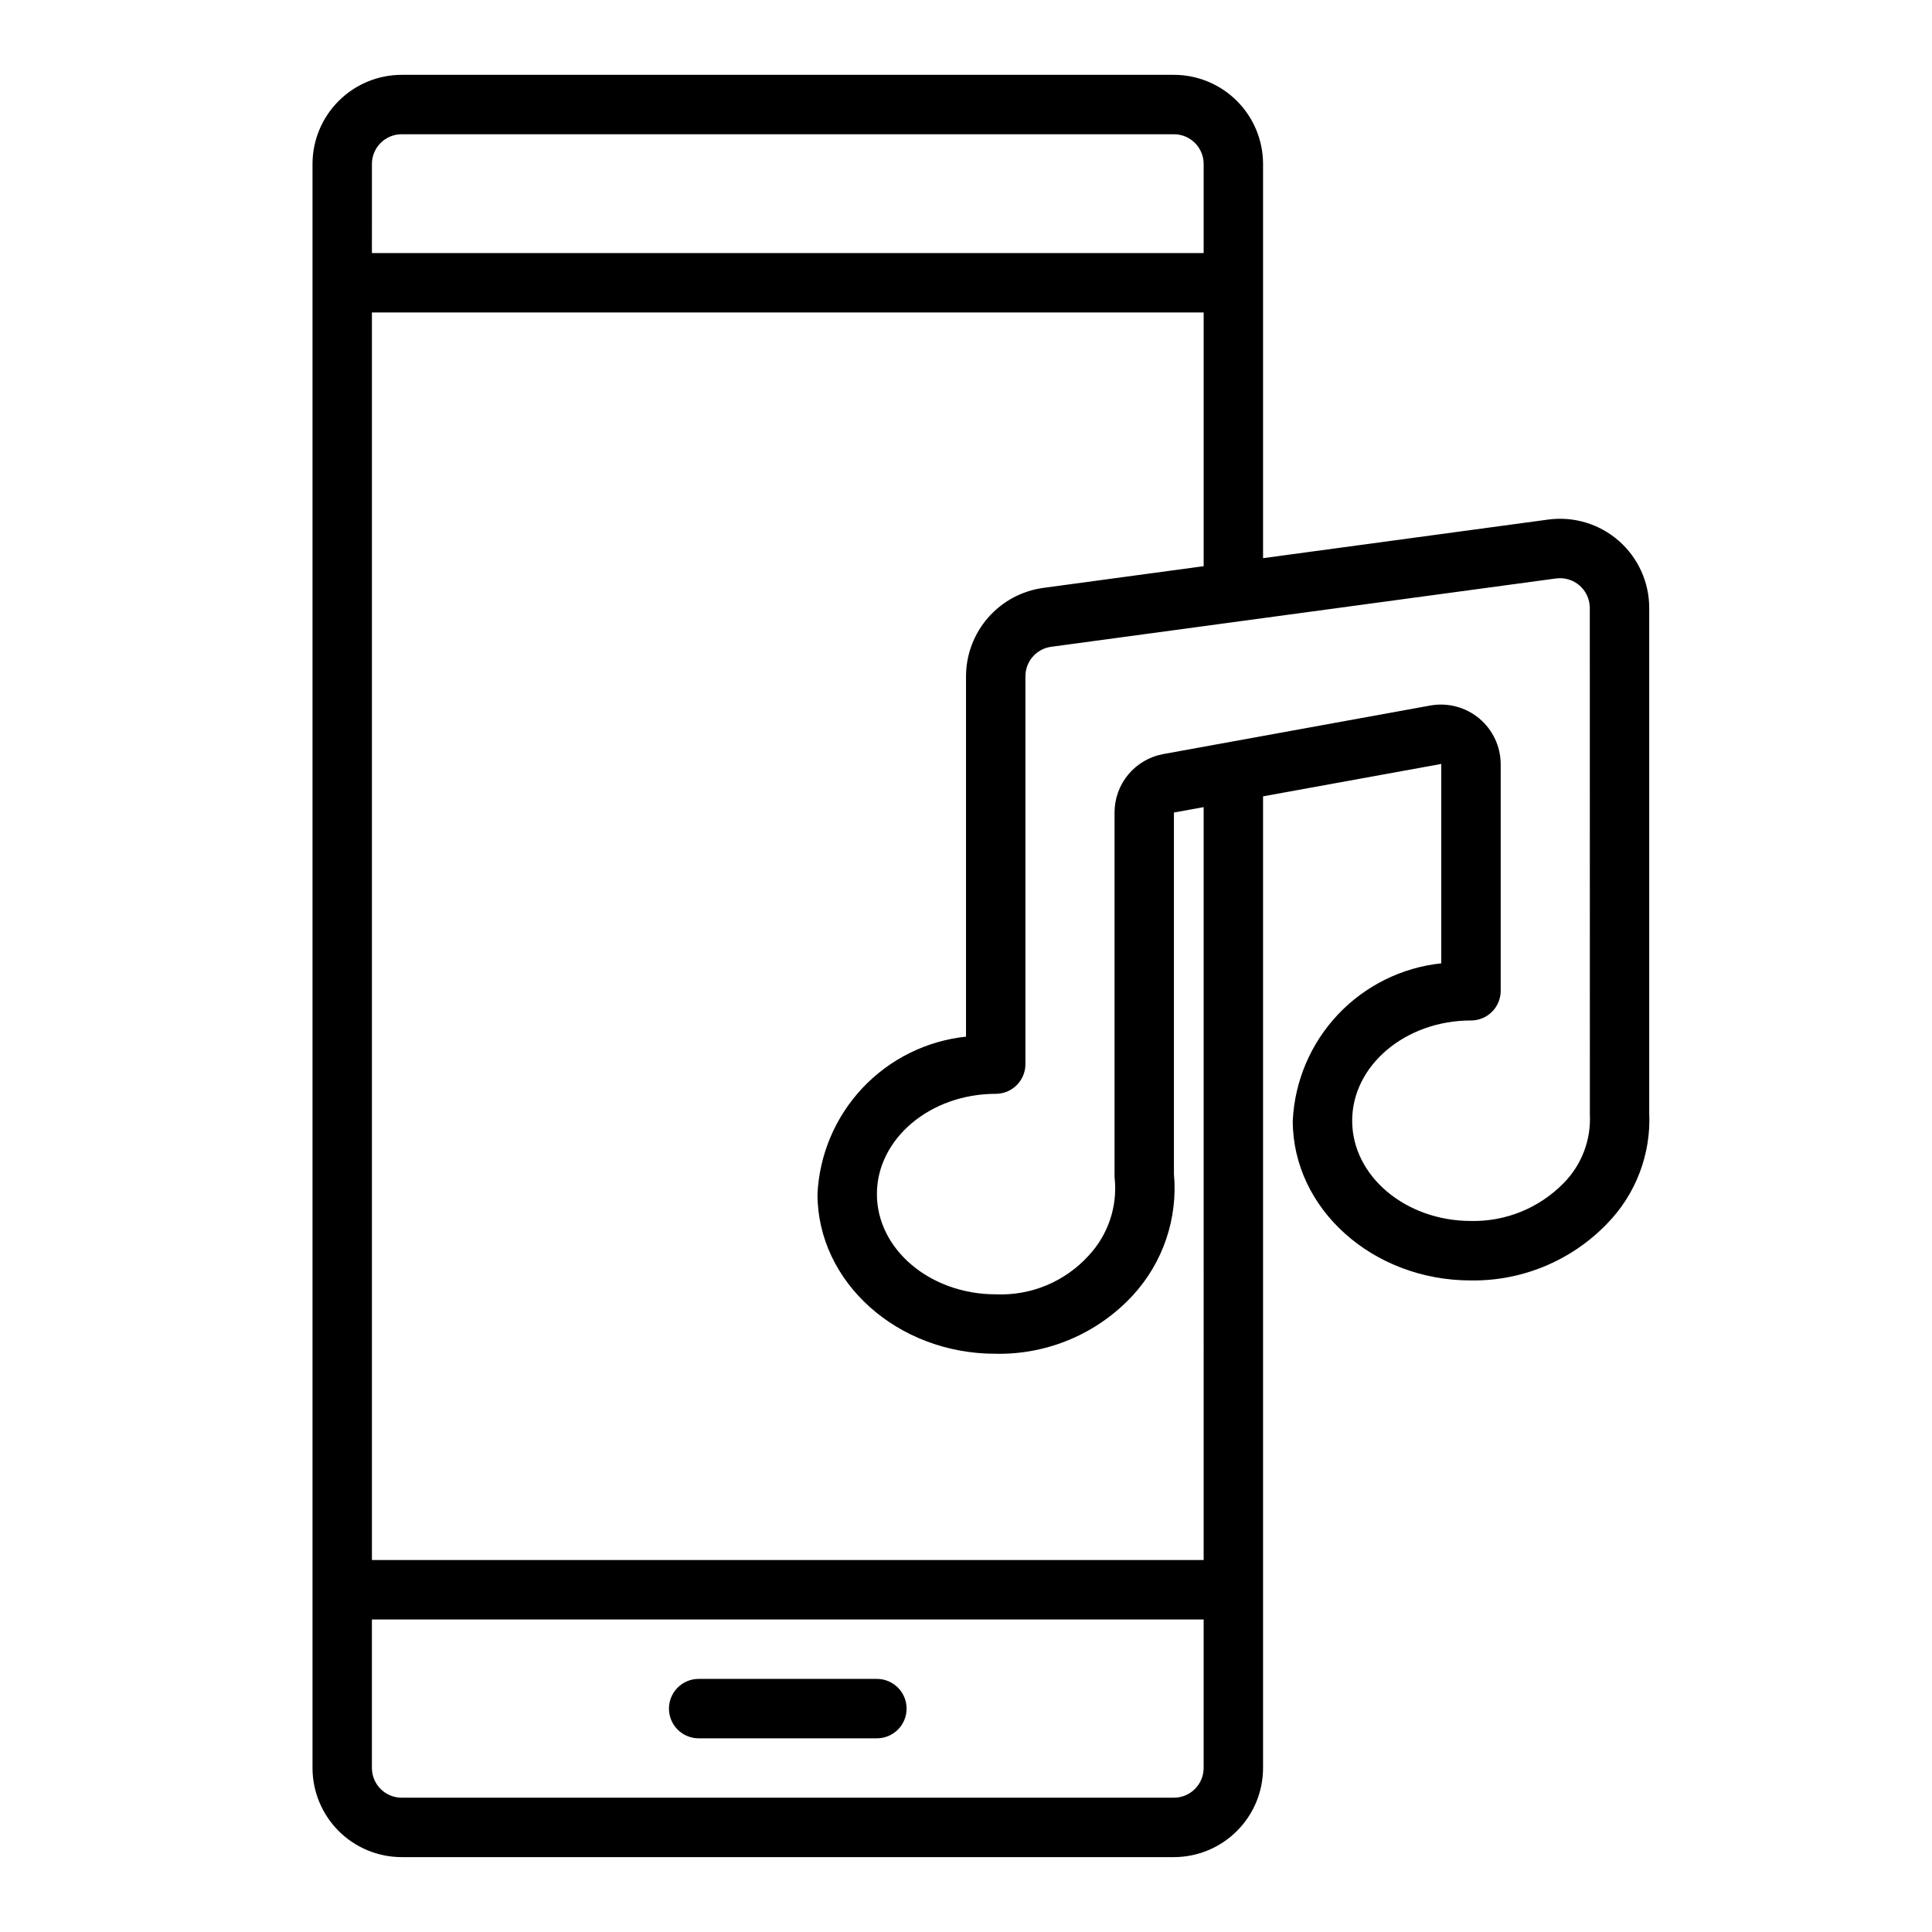
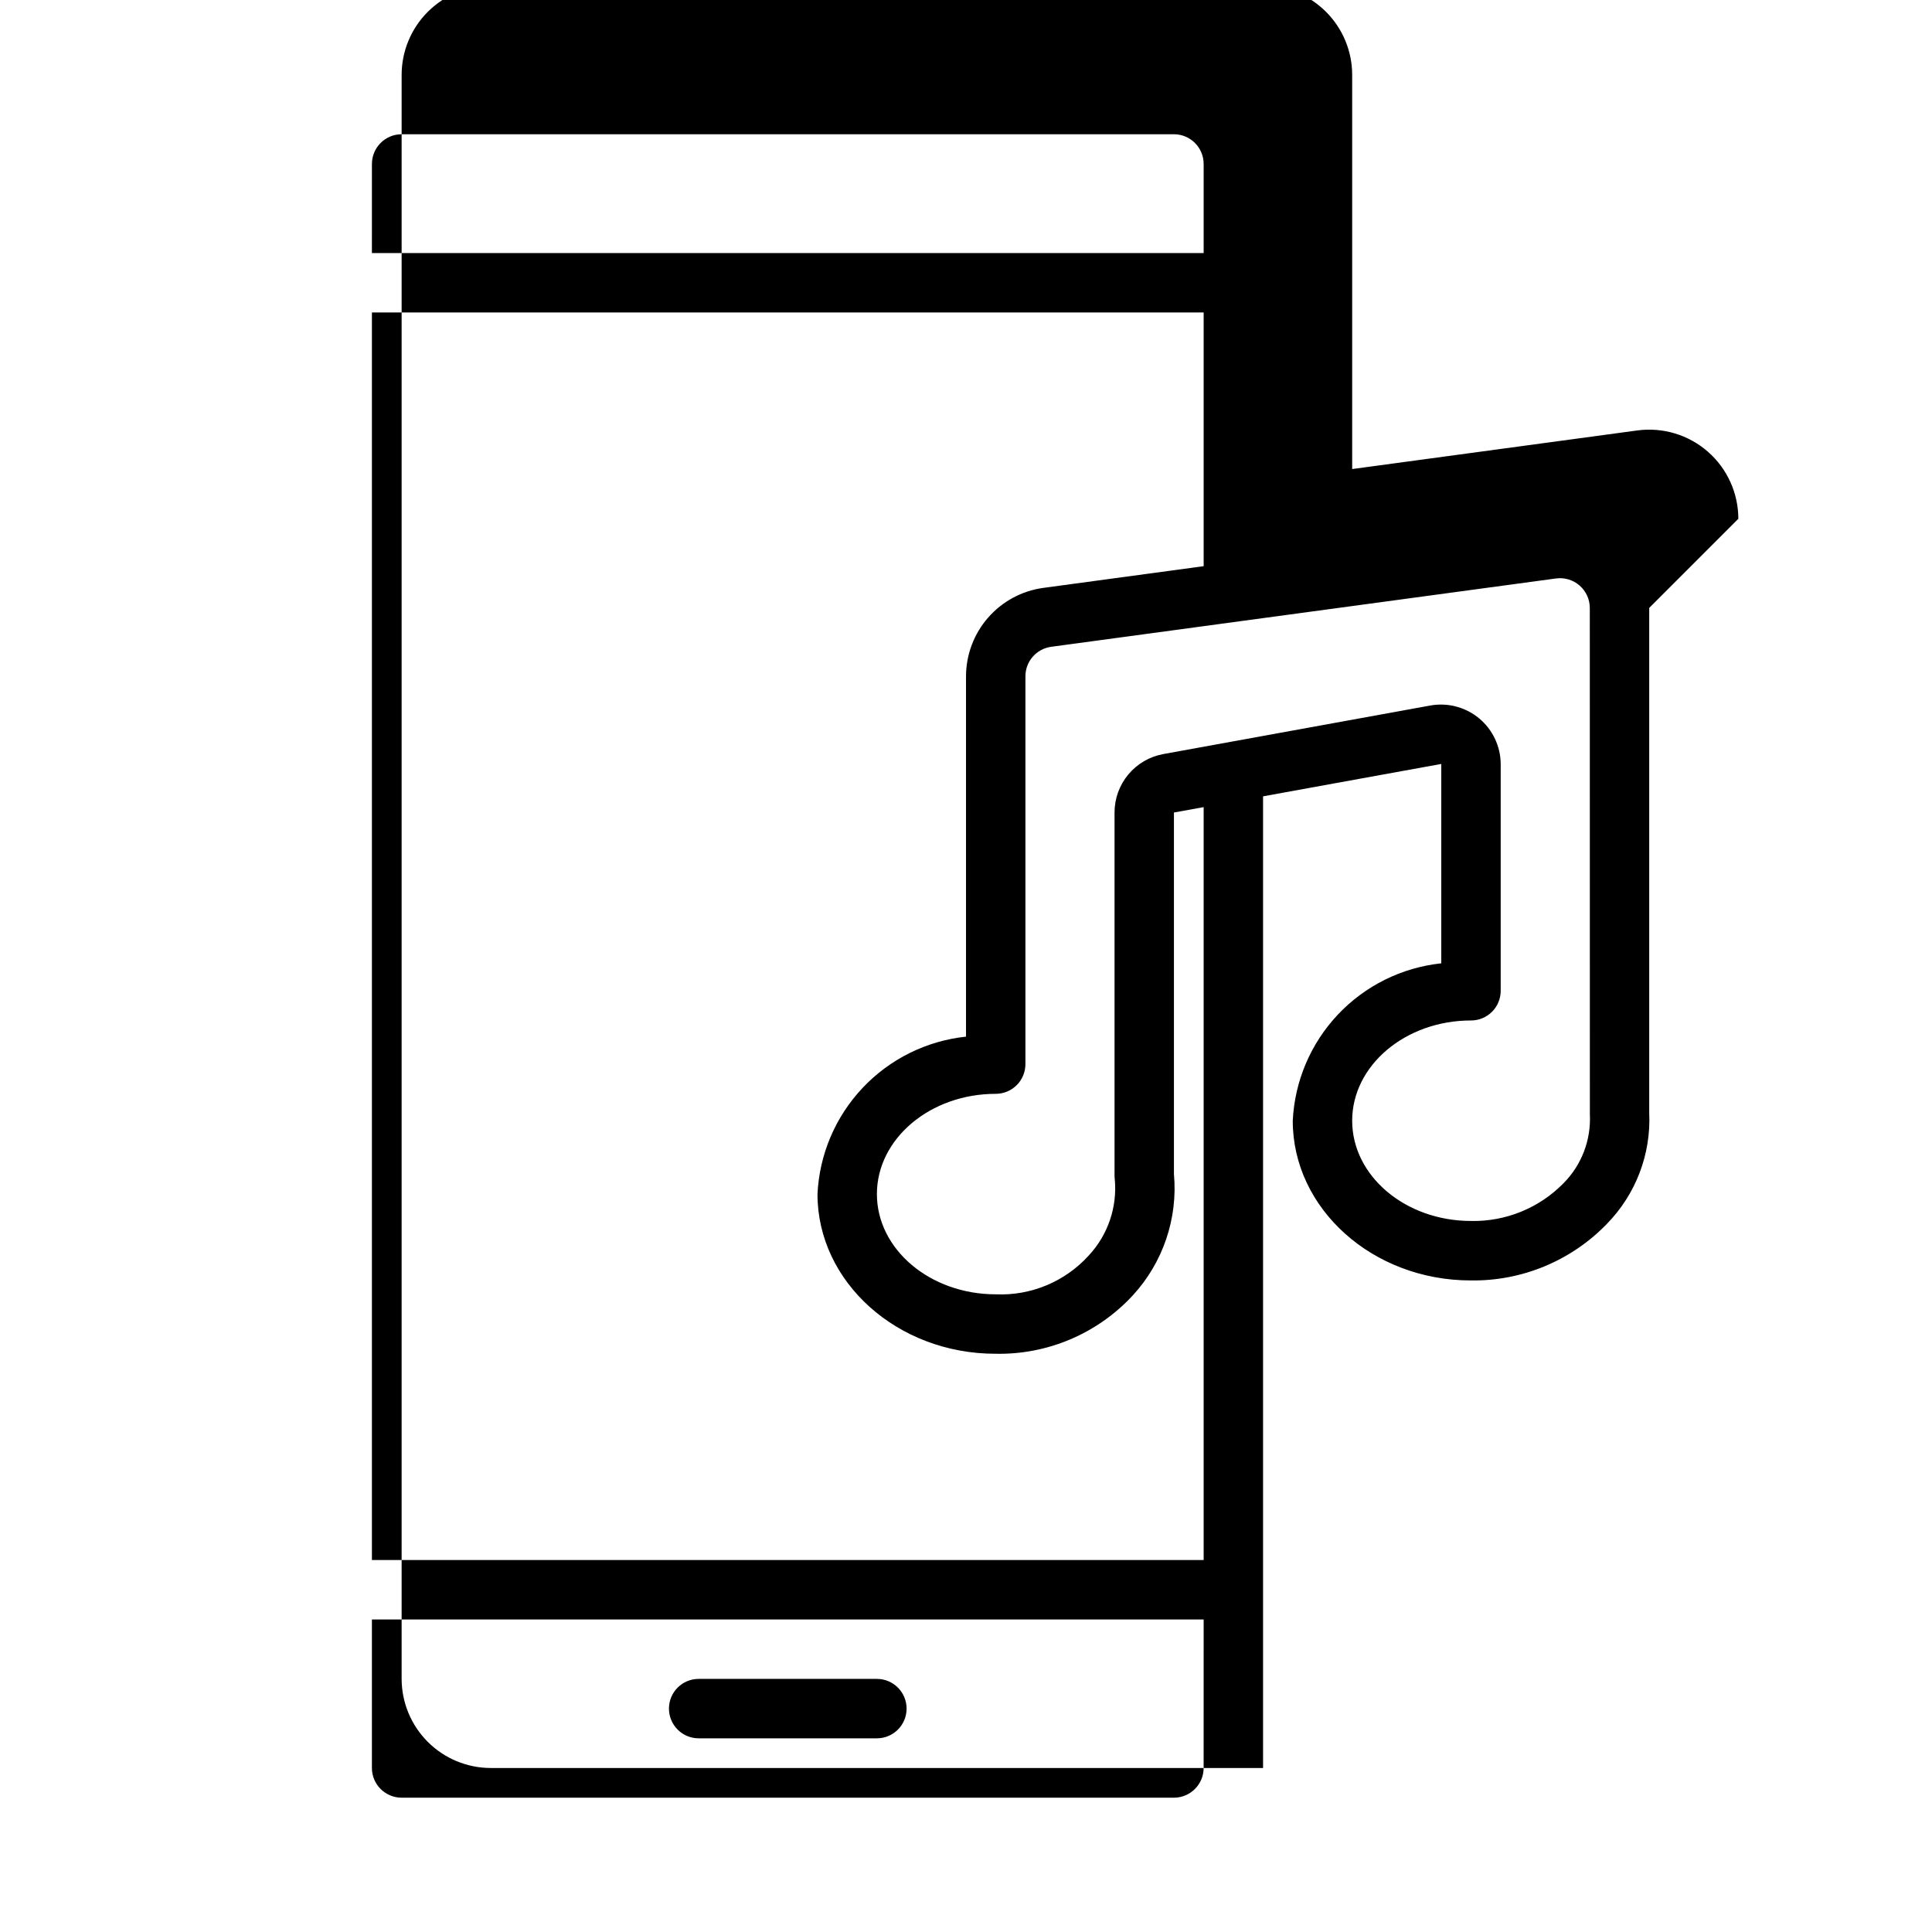
<svg xmlns="http://www.w3.org/2000/svg" fill="#000000" width="800px" height="800px" version="1.1" viewBox="144 144 512 512">
-   <path d="m321.28 596.8c0-2.09 0.828-4.094 2.305-5.57 1.477-1.477 3.481-2.305 5.566-2.305h47.234c4.348 0 7.871 3.527 7.871 7.875 0 4.348-3.523 7.871-7.871 7.871h-47.234c-2.086 0-4.09-0.828-5.566-2.305-1.477-1.477-2.305-3.481-2.305-5.566zm259.78-291.7v133.78c0.52 10.957-3.551 21.641-11.23 29.473-9.434 9.758-22.484 15.18-36.055 14.977-25.992 0-47.18-18.98-47.18-42.312 0.5-10.508 4.742-20.492 11.961-28.148 7.219-7.652 16.938-12.469 27.398-13.578v-52.84l-47.23 8.586v257.5c-0.008 6.262-2.496 12.266-6.926 16.691-4.426 4.426-10.43 6.918-16.691 6.926h-204.67c-6.262-0.008-12.266-2.5-16.691-6.926s-6.918-10.43-6.926-16.691v-425.09c0.008-6.262 2.5-12.262 6.926-16.691 4.426-4.426 10.43-6.918 16.691-6.926h204.67c6.262 0.008 12.266 2.5 16.691 6.926 4.43 4.43 6.918 10.43 6.926 16.691v104.47l75.555-10.227c6.754-0.91 13.57 1.141 18.703 5.625 5.129 4.488 8.074 10.969 8.078 17.785zm-338.5-94.035h220.42v-23.617c-0.008-4.344-3.527-7.867-7.875-7.871h-204.67c-4.344 0.004-7.867 3.527-7.871 7.871zm220.42 362.11h-220.42v39.359c0.004 4.344 3.527 7.867 7.871 7.871h204.67c4.348-0.004 7.867-3.527 7.875-7.871zm0-215.28-7.875 1.43v95.777c1.074 11.797-2.891 23.492-10.914 32.203-9.367 10.125-22.621 15.754-36.41 15.453-25.953 0-47.141-18.98-47.141-42.312 0.5-10.508 4.742-20.492 11.961-28.148 7.219-7.652 16.938-12.469 27.402-13.578v-95.52c0.016-5.707 2.094-11.219 5.852-15.52 3.758-4.301 8.941-7.098 14.598-7.879l42.527-5.758v-67.238h-220.42v330.62h220.42zm102.35 81.496-0.016-134.29c-0.008-2.273-0.992-4.43-2.703-5.926-1.711-1.492-3.981-2.176-6.231-1.879l-133.82 18.113c-3.898 0.535-6.801 3.859-6.812 7.793v102.8c0 2.09-0.828 4.094-2.305 5.57-1.477 1.477-3.481 2.305-5.566 2.305-17.367 0-31.488 11.914-31.488 26.566s14.121 26.566 31.488 26.566c9.328 0.41 18.352-3.352 24.629-10.262 5.113-5.473 7.629-12.879 6.914-20.332-0.039-0.297-0.059-0.594-0.055-0.895v-96.191c0-3.688 1.293-7.258 3.652-10.086 2.363-2.832 5.644-4.746 9.27-5.406l70.855-12.883c4.586-0.797 9.293 0.461 12.867 3.445 3.574 2.984 5.656 7.391 5.691 12.043v60.125c0 2.09-0.828 4.094-2.305 5.57-1.477 1.477-3.481 2.305-5.566 2.301-17.367 0-31.488 11.914-31.488 26.566s14.121 26.566 31.488 26.566v0.004c9.215 0.191 18.102-3.438 24.547-10.031 4.758-4.812 7.281-11.398 6.957-18.156z" />
+   <path d="m321.28 596.8c0-2.09 0.828-4.094 2.305-5.57 1.477-1.477 3.481-2.305 5.566-2.305h47.234c4.348 0 7.871 3.527 7.871 7.875 0 4.348-3.523 7.871-7.871 7.871h-47.234c-2.086 0-4.09-0.828-5.566-2.305-1.477-1.477-2.305-3.481-2.305-5.566zm259.78-291.7v133.78c0.52 10.957-3.551 21.641-11.23 29.473-9.434 9.758-22.484 15.18-36.055 14.977-25.992 0-47.18-18.98-47.18-42.312 0.5-10.508 4.742-20.492 11.961-28.148 7.219-7.652 16.938-12.469 27.398-13.578v-52.84l-47.23 8.586v257.5h-204.67c-6.262-0.008-12.266-2.5-16.691-6.926s-6.918-10.43-6.926-16.691v-425.09c0.008-6.262 2.5-12.262 6.926-16.691 4.426-4.426 10.43-6.918 16.691-6.926h204.67c6.262 0.008 12.266 2.5 16.691 6.926 4.43 4.43 6.918 10.43 6.926 16.691v104.47l75.555-10.227c6.754-0.91 13.57 1.141 18.703 5.625 5.129 4.488 8.074 10.969 8.078 17.785zm-338.5-94.035h220.42v-23.617c-0.008-4.344-3.527-7.867-7.875-7.871h-204.67c-4.344 0.004-7.867 3.527-7.871 7.871zm220.42 362.11h-220.42v39.359c0.004 4.344 3.527 7.867 7.871 7.871h204.67c4.348-0.004 7.867-3.527 7.875-7.871zm0-215.28-7.875 1.43v95.777c1.074 11.797-2.891 23.492-10.914 32.203-9.367 10.125-22.621 15.754-36.41 15.453-25.953 0-47.141-18.98-47.141-42.312 0.5-10.508 4.742-20.492 11.961-28.148 7.219-7.652 16.938-12.469 27.402-13.578v-95.52c0.016-5.707 2.094-11.219 5.852-15.52 3.758-4.301 8.941-7.098 14.598-7.879l42.527-5.758v-67.238h-220.42v330.62h220.42zm102.35 81.496-0.016-134.29c-0.008-2.273-0.992-4.43-2.703-5.926-1.711-1.492-3.981-2.176-6.231-1.879l-133.82 18.113c-3.898 0.535-6.801 3.859-6.812 7.793v102.8c0 2.09-0.828 4.094-2.305 5.57-1.477 1.477-3.481 2.305-5.566 2.305-17.367 0-31.488 11.914-31.488 26.566s14.121 26.566 31.488 26.566c9.328 0.41 18.352-3.352 24.629-10.262 5.113-5.473 7.629-12.879 6.914-20.332-0.039-0.297-0.059-0.594-0.055-0.895v-96.191c0-3.688 1.293-7.258 3.652-10.086 2.363-2.832 5.644-4.746 9.27-5.406l70.855-12.883c4.586-0.797 9.293 0.461 12.867 3.445 3.574 2.984 5.656 7.391 5.691 12.043v60.125c0 2.09-0.828 4.094-2.305 5.57-1.477 1.477-3.481 2.305-5.566 2.301-17.367 0-31.488 11.914-31.488 26.566s14.121 26.566 31.488 26.566v0.004c9.215 0.191 18.102-3.438 24.547-10.031 4.758-4.812 7.281-11.398 6.957-18.156z" />
</svg>